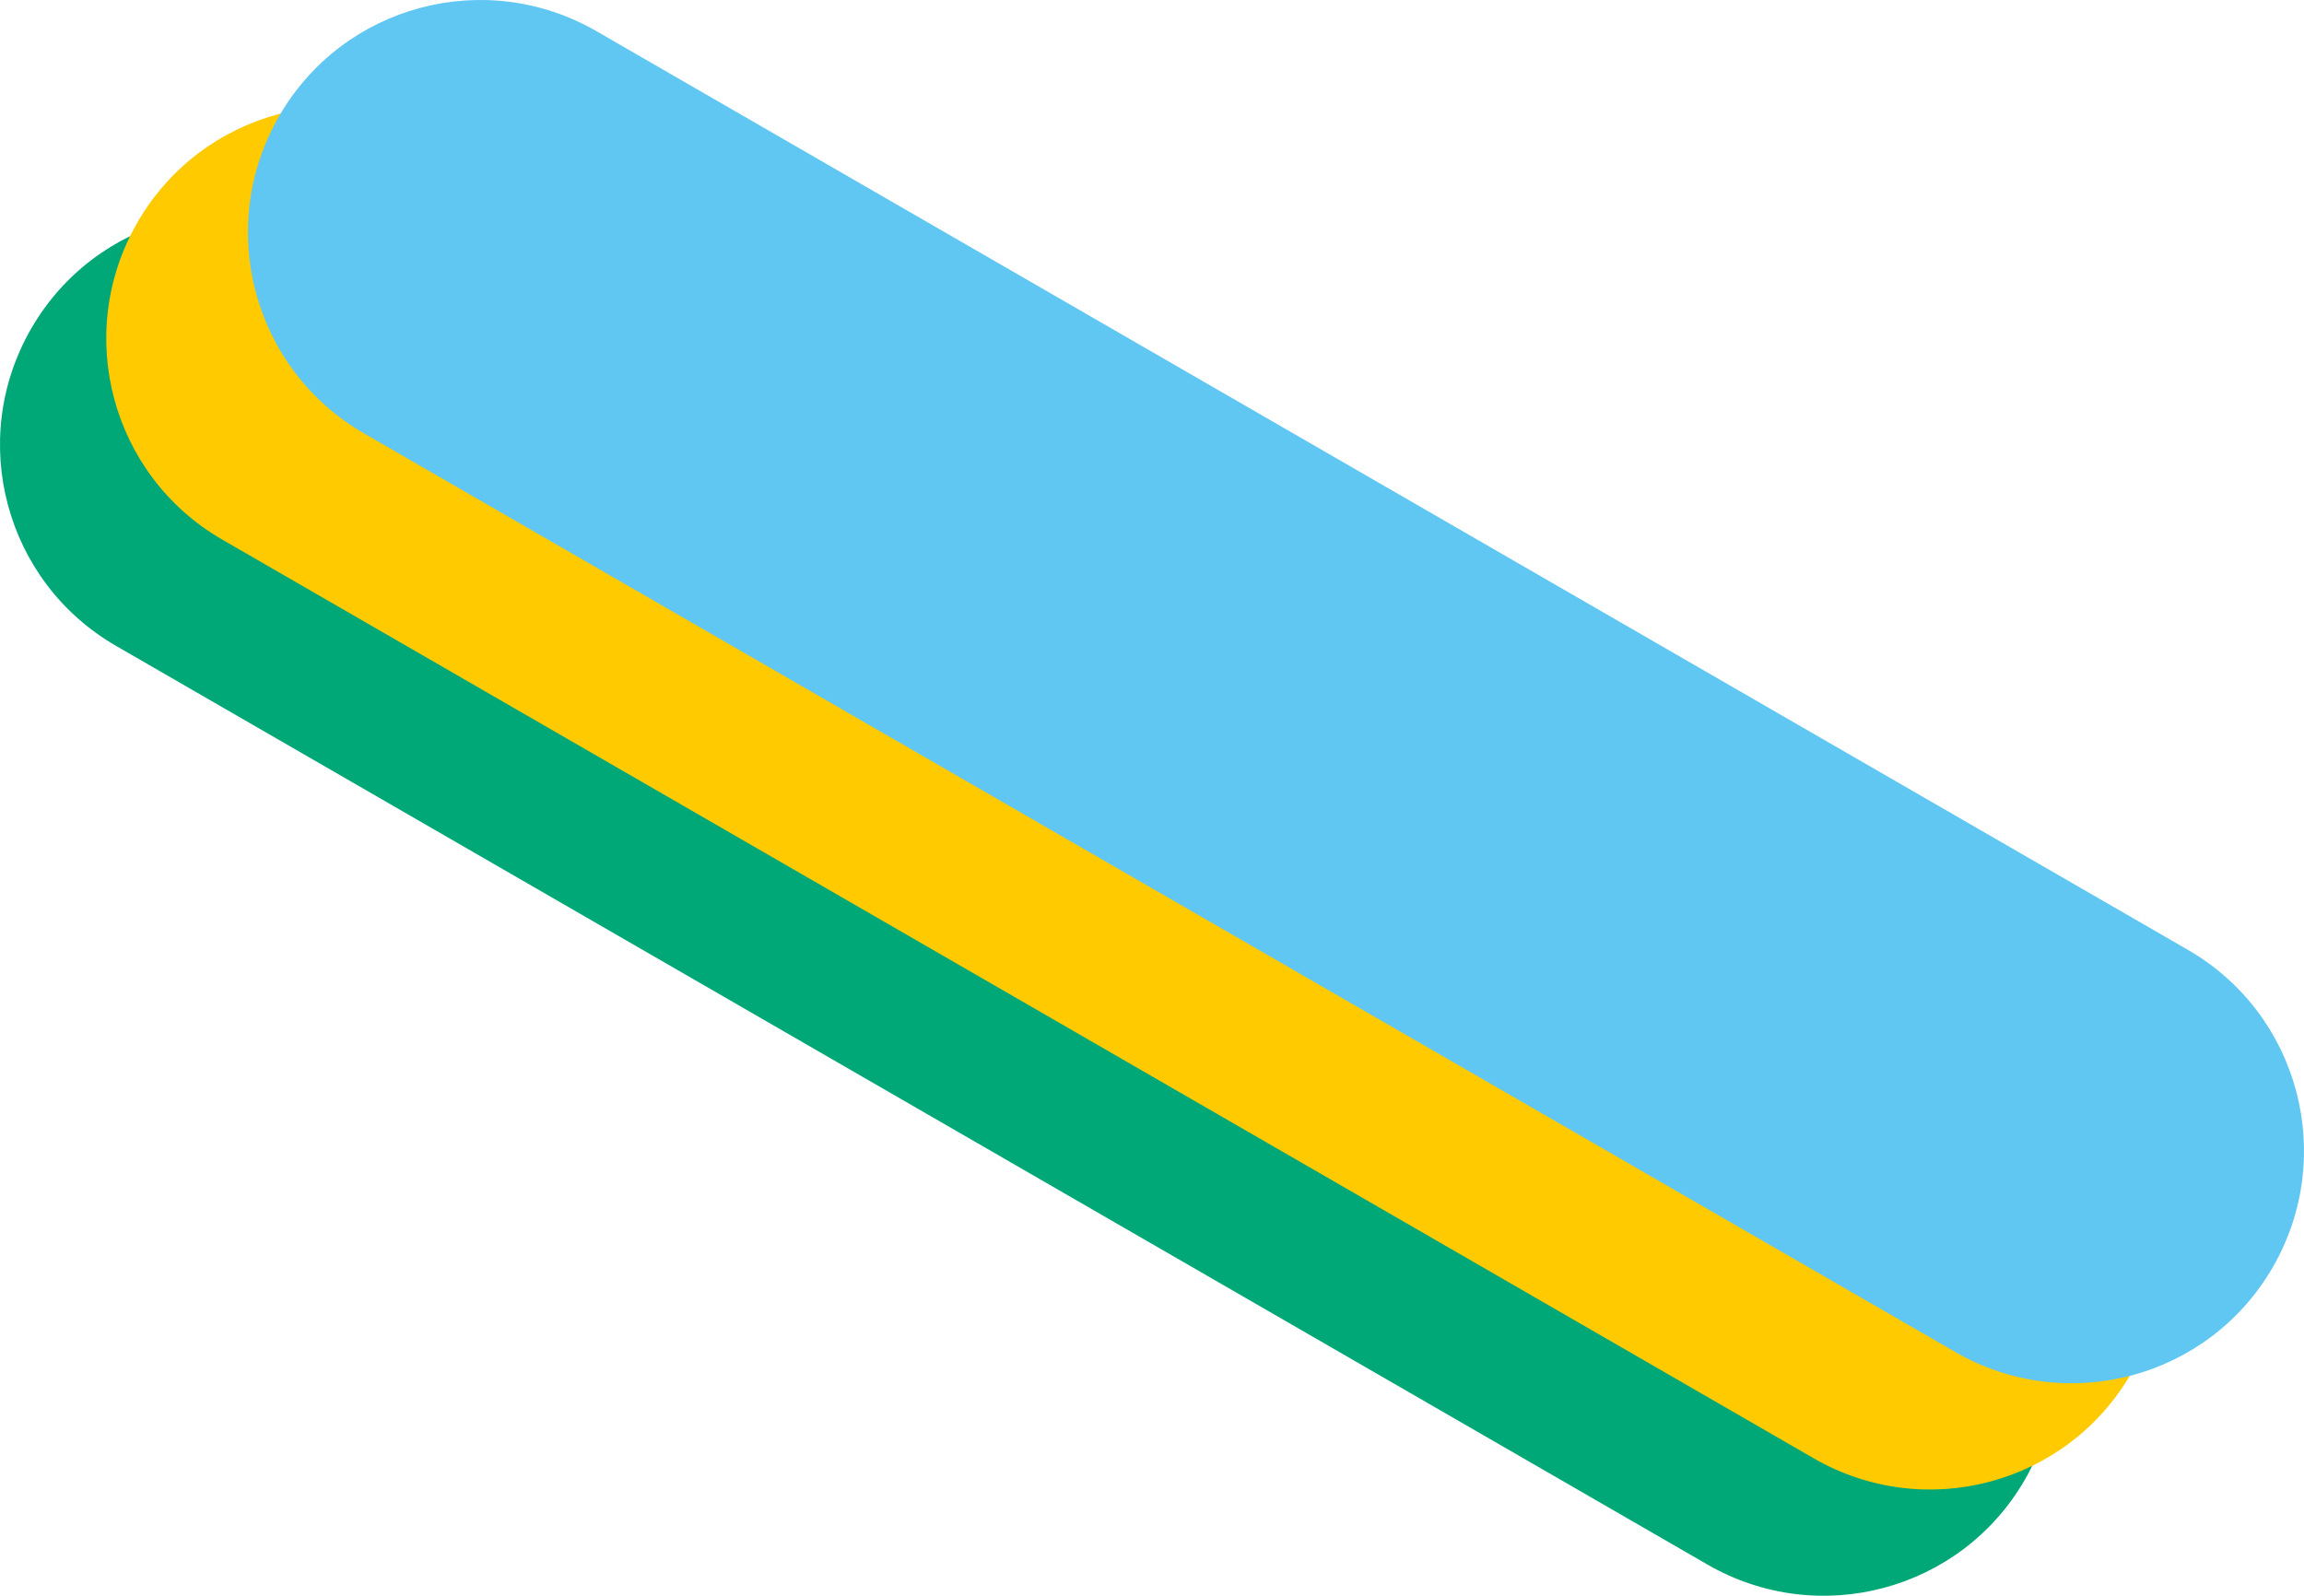
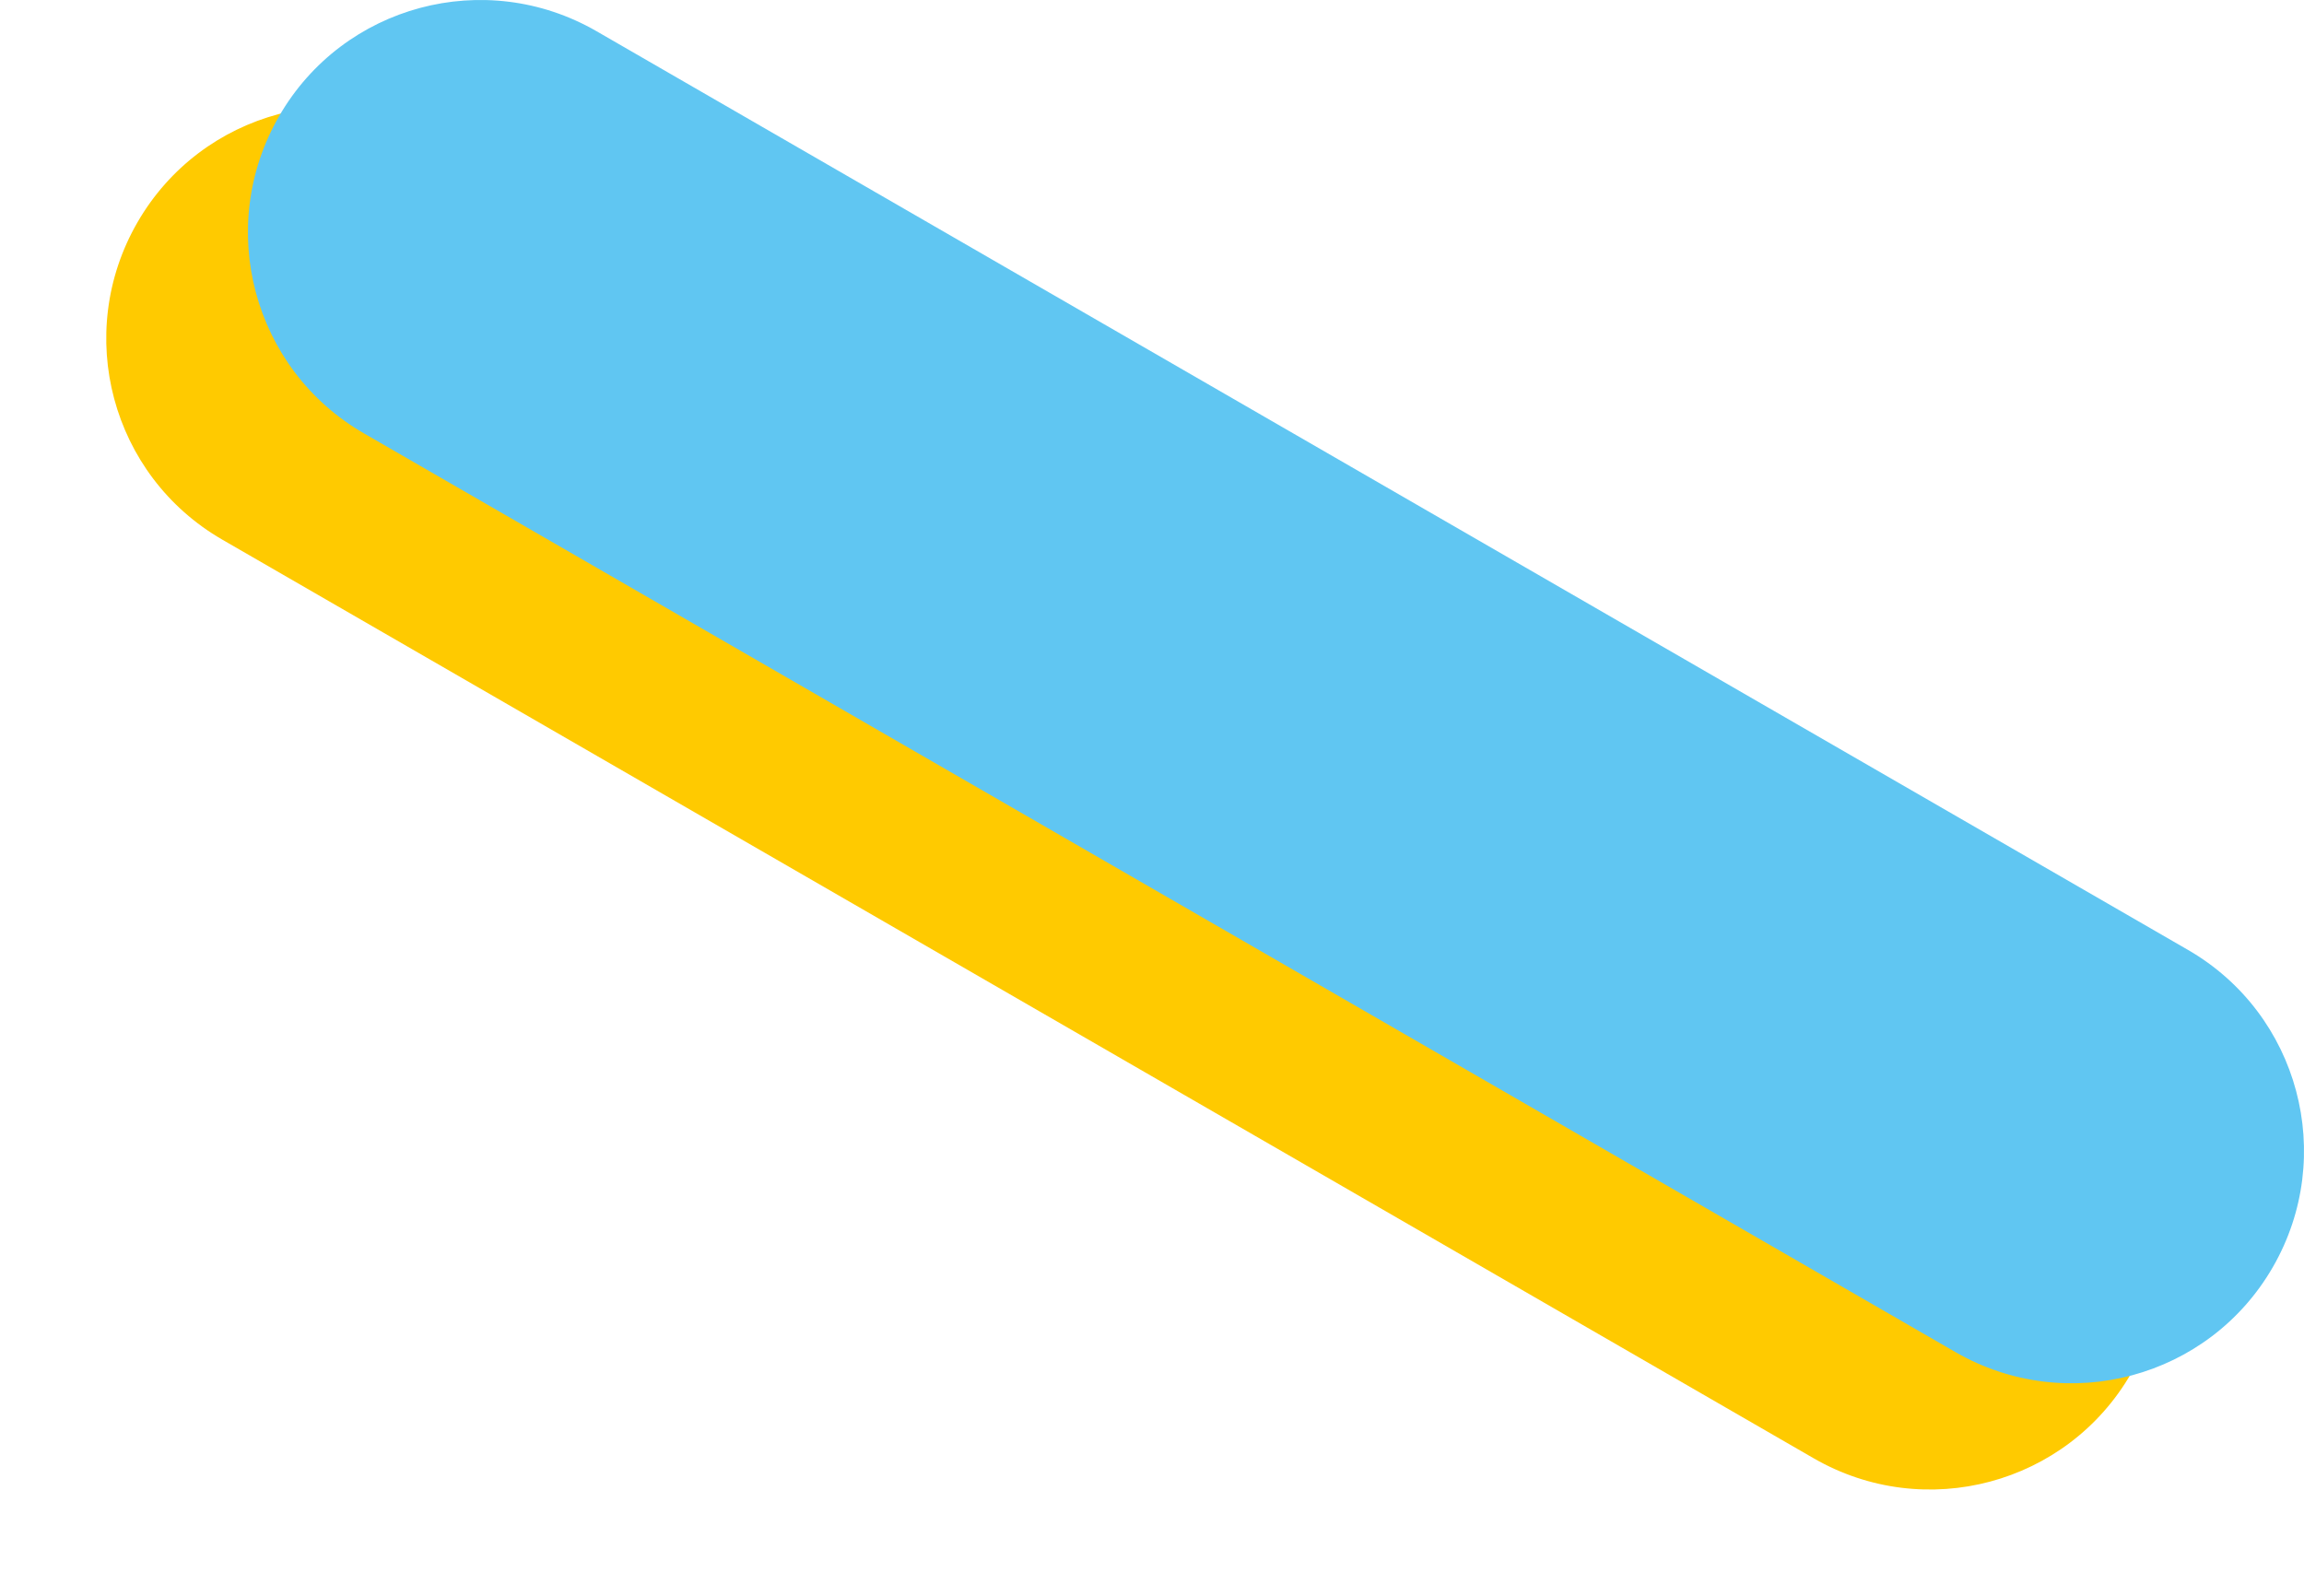
<svg xmlns="http://www.w3.org/2000/svg" id="Calque_2" version="1.1" viewBox="0 0 650.5 450.6">
  <defs>
    <style>
      .st0 {
        fill: #60c6f2;
      }

      .st1 {
        fill: #00a878;
      }

      .st2 {
        fill: #ffca00;
      }
    </style>
  </defs>
-   <path class="st1" d="M482.1,441.8L32.8,182.4C1.4,164.3-9.3,124.2,8.8,92.8h0c18.1-31.4,58.2-42.1,89.6-24l449.3,259.4c31.4,18.1,42.1,58.2,24,89.6h0c-18.1,31.4-58.2,42.1-89.6,24Z" />
  <path class="st2" d="M512.1,411.8L62.8,152.4c-31.4-18.1-42.1-58.2-24-89.6h0c18.1-31.4,58.2-42.1,89.6-24l449.3,259.4c31.4,18.1,42.1,58.2,24,89.6h0c-18.1,31.4-58.2,42.1-89.6,24Z" />
  <path class="st0" d="M552.1,381.8L102.8,122.4c-31.4-18.1-42.1-58.2-24-89.6h0C96.9,1.4,137-9.3,168.4,8.8l449.3,259.4c31.4,18.1,42.1,58.2,24,89.6h0c-18.1,31.4-58.2,42.1-89.6,24Z" />
</svg>